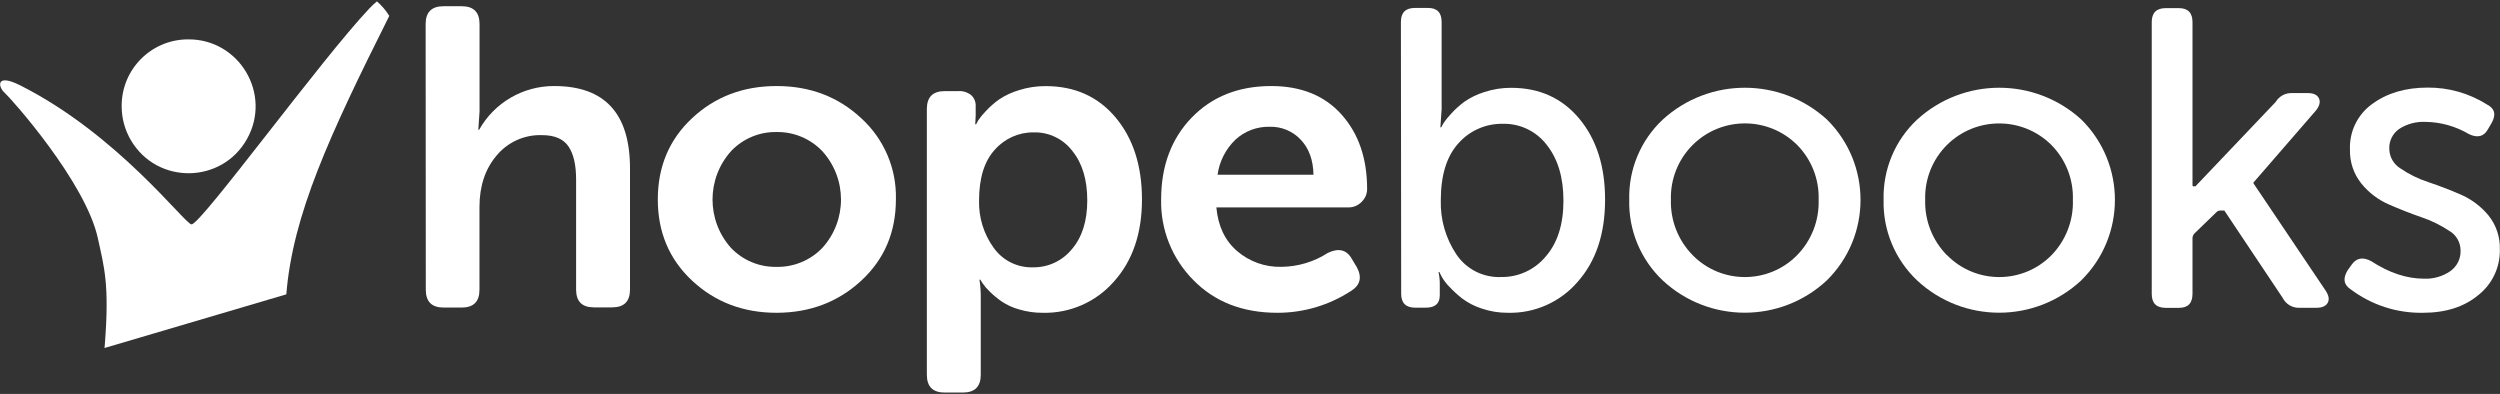
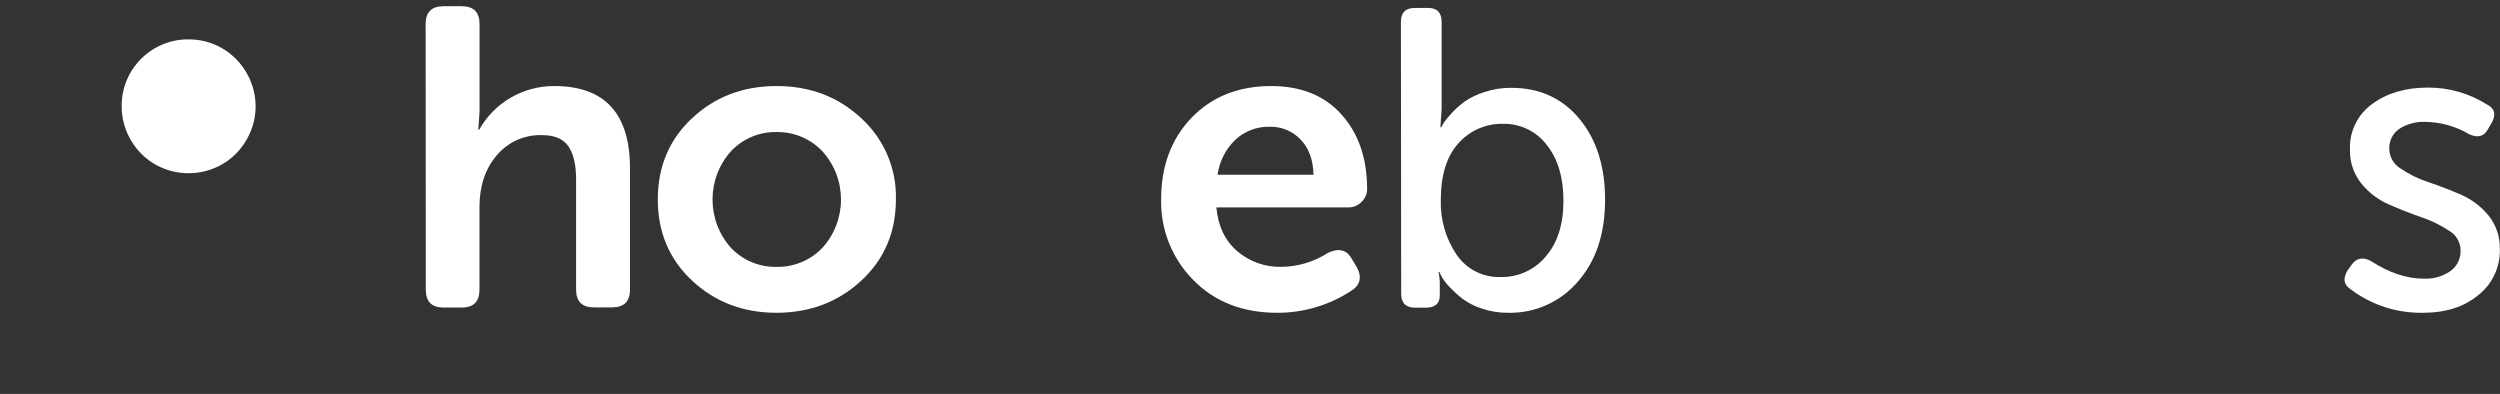
<svg xmlns="http://www.w3.org/2000/svg" viewBox="0 0 660 104">
  <rect x="0" y="0" width="660" height="104" fill="#333333" stroke="none" />
  <defs>
    <style>.cls-1{fill:#f48120;}.cls-2{fill:#444245;}</style>
  </defs>
  <g>
    <path class="cls-1" d="M 112.37 6.355 C 112.37 3.215 113.94 1.645 117.08 1.645 L 121.9 1.645 C 125.04 1.645 126.6 3.215 126.6 6.355 L 126.6 29.435 L 126.27 34.255 L 126.49 34.255 C 130.514 27.093 138.105 22.675 146.32 22.715 C 159.653 22.715 166.32 29.958 166.32 44.445 L 166.32 76.445 C 166.32 79.585 164.75 81.145 161.61 81.145 L 156.79 81.145 C 153.66 81.145 152.09 79.585 152.09 76.445 L 152.09 47.365 C 152.09 43.555 151.43 40.655 150.09 38.675 C 148.75 36.695 146.45 35.675 143.09 35.675 C 138.487 35.518 134.069 37.496 131.12 41.035 C 128.1 44.575 126.587 49.112 126.58 54.645 L 126.58 76.495 C 126.58 79.635 125.02 81.195 121.88 81.195 L 117.12 81.195 C 113.98 81.195 112.41 79.635 112.41 76.495 Z" style="fill: rgb(255, 255, 255);" />
    <path class="cls-1" d="M 182.74 31.175 C 188.78 25.535 196.21 22.715 205.03 22.715 C 213.85 22.715 221.3 25.552 227.38 31.225 C 233.387 36.695 236.722 44.504 236.52 52.625 C 236.52 61.292 233.473 68.445 227.38 74.085 C 221.287 79.725 213.837 82.555 205.03 82.575 C 196.223 82.575 188.793 79.755 182.74 74.115 C 176.687 68.475 173.66 61.322 173.66 52.655 C 173.66 43.975 176.687 36.815 182.74 31.175 Z M 192.99 65.455 C 196.113 68.729 200.466 70.543 204.99 70.455 C 209.544 70.549 213.931 68.736 217.09 65.455 C 223.687 58.189 223.666 47.095 217.04 39.855 C 213.904 36.6 209.559 34.79 205.04 34.855 C 200.516 34.768 196.164 36.582 193.04 39.855 C 186.484 47.122 186.462 58.163 192.99 65.455 Z" style="fill: rgb(255, 255, 255);" />
-     <path class="cls-1" d="M 244.69 28.765 C 244.69 25.625 246.26 24.055 249.4 24.055 L 252.98 24.055 C 254.214 23.969 255.435 24.351 256.4 25.125 C 257.194 25.855 257.626 26.898 257.58 27.975 L 257.58 30.575 L 257.46 32.815 L 257.69 32.815 C 257.84 32.515 258.04 32.145 258.3 31.695 C 258.898 30.837 259.567 30.031 260.3 29.285 C 261.368 28.14 262.551 27.108 263.83 26.205 C 265.438 25.148 267.194 24.336 269.04 23.795 C 271.303 23.077 273.666 22.72 276.04 22.735 C 283.74 22.735 289.903 25.498 294.53 31.025 C 299.157 36.552 301.473 43.758 301.48 52.645 C 301.48 61.612 299.013 68.838 294.08 74.325 C 289.35 79.731 282.461 82.754 275.28 82.575 C 273.157 82.592 271.043 82.289 269.01 81.675 C 267.331 81.211 265.74 80.475 264.3 79.495 C 263.205 78.72 262.175 77.857 261.22 76.915 C 260.528 76.256 259.908 75.525 259.37 74.735 L 258.81 73.835 L 258.58 73.835 C 258.829 75.466 258.943 77.115 258.92 78.765 L 258.92 98.935 C 258.92 102.062 257.35 103.628 254.21 103.635 L 249.4 103.635 C 246.26 103.635 244.69 102.068 244.69 98.935 Z M 262.28 65.345 C 264.645 68.738 268.566 70.706 272.7 70.575 C 276.664 70.634 280.438 68.881 282.95 65.815 C 285.683 62.635 287.047 58.322 287.04 52.875 C 287.033 47.428 285.727 43.095 283.12 39.875 C 280.715 36.687 276.922 34.852 272.93 34.945 C 269.012 34.892 265.265 36.549 262.67 39.485 C 259.87 42.505 258.47 47.005 258.47 52.985 C 258.365 57.409 259.702 61.748 262.28 65.345 Z" style="fill: rgb(255, 255, 255);" />
    <path class="cls-1" d="M 314.6 31.055 C 319.98 25.495 326.98 22.715 335.6 22.715 C 343.513 22.715 349.713 25.235 354.2 30.275 C 358.687 35.315 360.927 41.868 360.92 49.935 C 360.917 51.208 360.389 52.424 359.46 53.295 C 358.557 54.243 357.299 54.772 355.99 54.755 L 321.12 54.755 C 321.567 59.688 323.397 63.535 326.61 66.295 C 329.846 69.072 333.997 70.551 338.26 70.445 C 342.638 70.41 346.916 69.127 350.59 66.745 C 353.43 65.412 355.52 65.935 356.86 68.315 L 358.21 70.555 C 359.63 73.222 359.107 75.312 356.64 76.825 C 350.871 80.588 344.128 82.587 337.24 82.575 C 328.053 82.575 320.64 79.682 315 73.895 C 309.419 68.253 306.366 60.589 306.54 52.655 C 306.54 43.828 309.227 36.628 314.6 31.055 Z M 346.76 46.125 C 346.687 42.245 345.567 39.165 343.4 36.885 C 341.288 34.628 338.31 33.383 335.22 33.465 C 331.863 33.378 328.605 34.605 326.14 36.885 C 323.581 39.351 321.926 42.605 321.44 46.125 Z" style="fill: rgb(255, 255, 255);" />
-     <path class="cls-1" d="M 102.77 4.195 C 86.9 35.875 77.26 56.815 75.59 77.705 L 27.59 91.875 L 27.68 90.875 C 28.91 75.095 27.53 70.675 25.83 62.875 C 22.58 48.025 2.97 26.055 1.21 24.475 C -0.55 22.895 -1.12 19.315 5.21 22.475 C 31.15 35.475 48.9 59.295 50.57 59.235 C 53.13 59.165 84.86 15.595 97.51 2.235 C 98.132 1.566 98.8 0.941 99.51 0.365 C 100.78 1.463 101.875 2.748 102.76 4.175" style="fill: rgb(255, 255, 255);" />
    <path class="cls-1" d="M 49.56 10.395 C 63.161 10.218 71.854 24.831 65.206 36.699 C 58.559 48.566 41.557 48.787 34.604 37.097 C 32.971 34.353 32.113 31.218 32.12 28.025 C 32.065 18.332 39.887 10.434 49.58 10.395" style="fill: rgb(255, 255, 255);" />
  </g>
  <g>
    <path class="cls-2" d="M 369.84 5.795 C 369.84 3.328 371.07 2.095 373.53 2.095 L 377.01 2.095 C 379.397 2.095 380.59 3.328 380.59 5.795 L 380.59 28.795 L 380.26 33.615 L 380.48 33.615 C 380.63 33.315 380.84 32.935 381.1 32.485 C 381.699 31.612 382.368 30.79 383.1 30.025 C 384.166 28.845 385.349 27.777 386.63 26.835 C 388.228 25.734 389.985 24.884 391.84 24.315 C 394.135 23.549 396.541 23.168 398.96 23.185 C 406.427 23.185 412.427 25.912 416.96 31.365 C 421.493 36.818 423.753 43.952 423.74 52.765 C 423.74 61.738 421.33 68.948 416.51 74.395 C 411.917 79.742 405.167 82.744 398.12 82.575 C 395.76 82.594 393.414 82.216 391.18 81.455 C 389.302 80.856 387.538 79.947 385.96 78.765 C 384.749 77.802 383.609 76.753 382.55 75.625 C 381.763 74.825 381.09 73.92 380.55 72.935 L 379.99 71.815 L 379.77 71.815 C 380.011 72.918 380.122 74.046 380.1 75.175 L 380.1 77.975 C 380.1 80.142 378.867 81.225 376.4 81.225 L 373.6 81.225 C 371.14 81.225 369.91 79.995 369.91 77.535 Z M 384.51 67.195 C 387.137 71.083 391.592 73.332 396.28 73.135 C 400.811 73.21 405.134 71.233 408.04 67.755 C 411.18 64.168 412.75 59.238 412.75 52.965 C 412.75 46.838 411.273 41.925 408.32 38.225 C 405.568 34.627 401.258 32.567 396.73 32.685 C 392.286 32.603 388.027 34.466 385.07 37.785 C 381.943 41.185 380.377 46.208 380.37 52.855 C 380.222 57.95 381.669 62.963 384.51 67.195 Z" style="fill: rgb(255, 255, 255);" />
-     <path class="cls-2" d="M 438.96 31.575 C 451.242 20.361 470.048 20.361 482.33 31.575 C 494.152 43.269 494.125 62.374 482.27 74.035 C 470.068 85.395 451.162 85.395 438.96 74.035 C 433.124 68.511 429.91 60.768 430.12 52.735 C 429.911 44.743 433.128 37.043 438.96 31.575 Z M 446.81 67.315 C 454.376 75.065 466.831 75.092 474.43 67.375 C 478.244 63.475 480.299 58.187 480.12 52.735 C 480.293 47.348 478.251 42.126 474.47 38.285 C 466.836 30.674 454.484 30.674 446.85 38.285 C 443.029 42.105 440.955 47.334 441.12 52.735 C 440.96 58.163 443.014 63.422 446.81 67.305 Z" style="fill: rgb(255, 255, 255);" />
-     <path class="cls-2" d="M 506.12 31.575 C 518.402 20.361 537.208 20.361 549.49 31.575 C 561.312 43.269 561.285 62.374 549.43 74.035 C 537.228 85.395 518.322 85.395 506.12 74.035 C 500.283 68.515 497.066 60.776 497.27 52.745 C 497.06 44.748 500.281 37.043 506.12 31.575 Z M 513.97 67.315 C 521.536 75.065 533.991 75.092 541.59 67.375 C 545.387 63.471 547.427 58.188 547.24 52.745 C 547.413 47.358 545.371 42.136 541.59 38.295 C 533.956 30.684 521.604 30.684 513.97 38.295 C 510.153 42.117 508.083 47.346 508.25 52.745 C 508.088 58.166 510.134 63.421 513.92 67.305 Z" style="fill: rgb(255, 255, 255);" />
    <path class="cls-2" d="M 619.79 71.335 L 620.91 69.775 C 622.177 68.055 623.893 67.792 626.06 68.985 C 630.767 72.045 635.4 73.575 639.96 73.575 C 642.428 73.674 644.863 72.972 646.9 71.575 C 648.682 70.307 649.695 68.219 649.59 66.035 C 649.556 63.926 648.417 61.989 646.59 60.935 C 644.31 59.423 641.843 58.217 639.25 57.345 C 636.37 56.345 633.52 55.225 630.68 53.985 C 627.839 52.753 625.338 50.852 623.39 48.445 C 621.355 45.895 620.292 42.706 620.39 39.445 C 620.206 34.71 622.416 30.201 626.27 27.445 C 630.19 24.565 635.063 23.125 640.89 23.125 C 646.425 23.077 651.858 24.622 656.54 27.575 C 658.633 28.628 659.043 30.272 657.77 32.505 L 656.77 34.195 C 655.723 36.055 654.08 36.465 651.84 35.425 C 648.343 33.344 644.359 32.223 640.29 32.175 C 637.857 32.065 635.451 32.712 633.4 34.025 C 631.662 35.224 630.667 37.236 630.77 39.345 C 630.821 41.462 631.954 43.406 633.77 44.495 C 636.028 46.038 638.497 47.247 641.1 48.085 C 643.98 49.058 646.84 50.158 649.68 51.385 C 652.504 52.619 654.997 54.5 656.96 56.875 C 659.005 59.419 660.069 62.613 659.96 65.875 C 660.059 70.539 657.968 74.98 654.31 77.875 C 650.563 81.008 645.667 82.575 639.62 82.575 C 632.778 82.689 626.093 80.522 620.62 76.415 C 618.727 75.188 618.45 73.495 619.79 71.335 Z" style="fill: rgb(255, 255, 255);" />
-     <path class="cls-2" d="M 568.06 5.845 C 568.06 3.385 569.29 2.145 571.76 2.145 L 575.23 2.145 C 577.62 2.145 578.82 3.385 578.82 5.845 C 578.82 5.845 578.82 48.405 578.82 48.845 C 578.82 49.285 579.11 49.195 579.11 49.195 L 579.59 49.195 L 600.78 26.915 C 601.685 25.395 603.353 24.496 605.12 24.575 L 609.26 24.575 C 610.76 24.575 611.73 25.025 612.18 25.925 C 612.63 26.825 612.4 27.865 611.5 29.065 L 594.92 48.185 L 594.92 48.405 L 614 76.775 C 614.82 78.045 615 79.105 614.5 79.965 C 614 80.825 613.03 81.255 611.5 81.255 L 607.02 81.255 C 605.186 81.318 603.481 80.312 602.65 78.675 L 587.22 55.575 L 586.03 55.575 C 585.752 55.602 585.488 55.71 585.27 55.885 L 579.27 61.695 C 579.004 62.011 578.846 62.403 578.82 62.815 L 578.82 77.575 C 578.82 80.048 577.623 81.282 575.23 81.275 L 571.76 81.275 C 569.287 81.275 568.053 80.042 568.06 77.575 Z" style="fill: rgb(255, 255, 255);" />
  </g>
</svg>